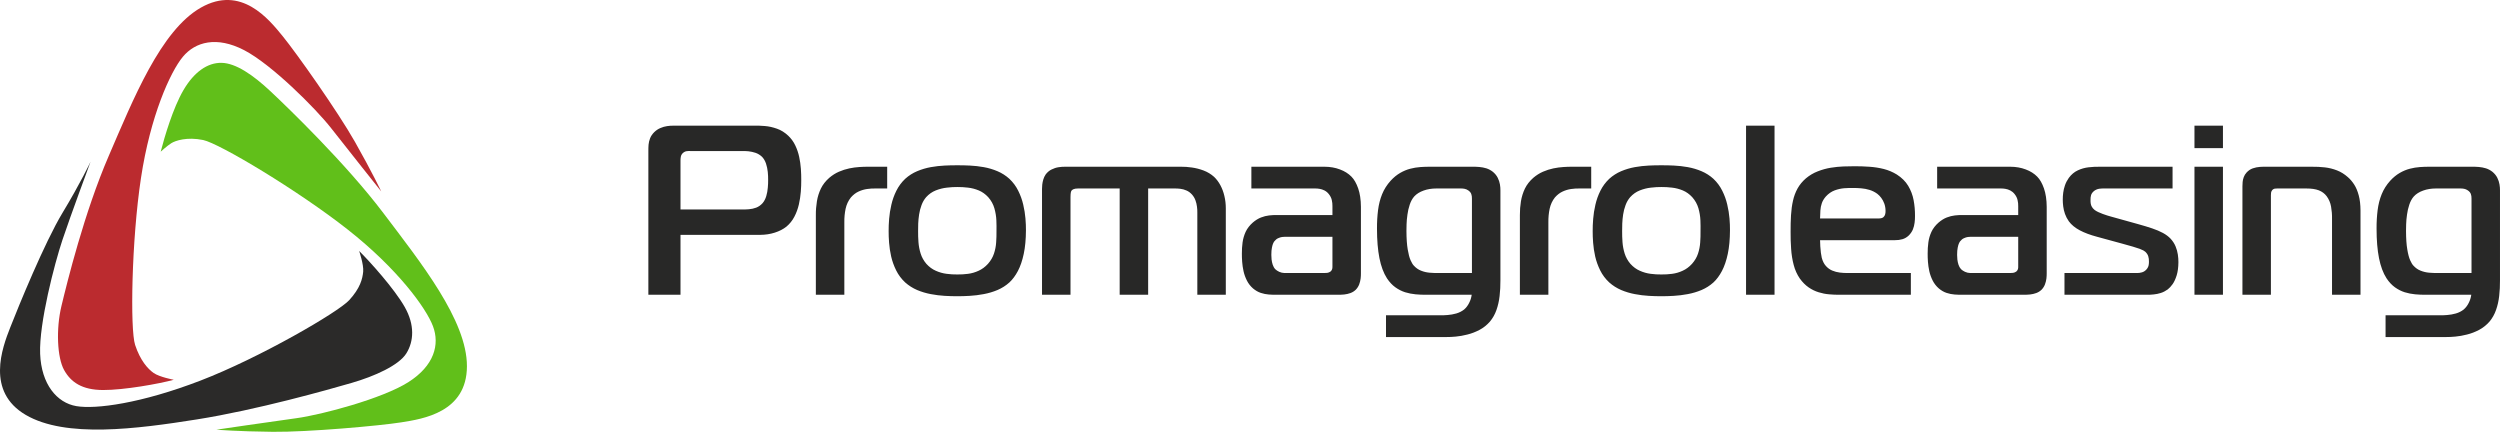
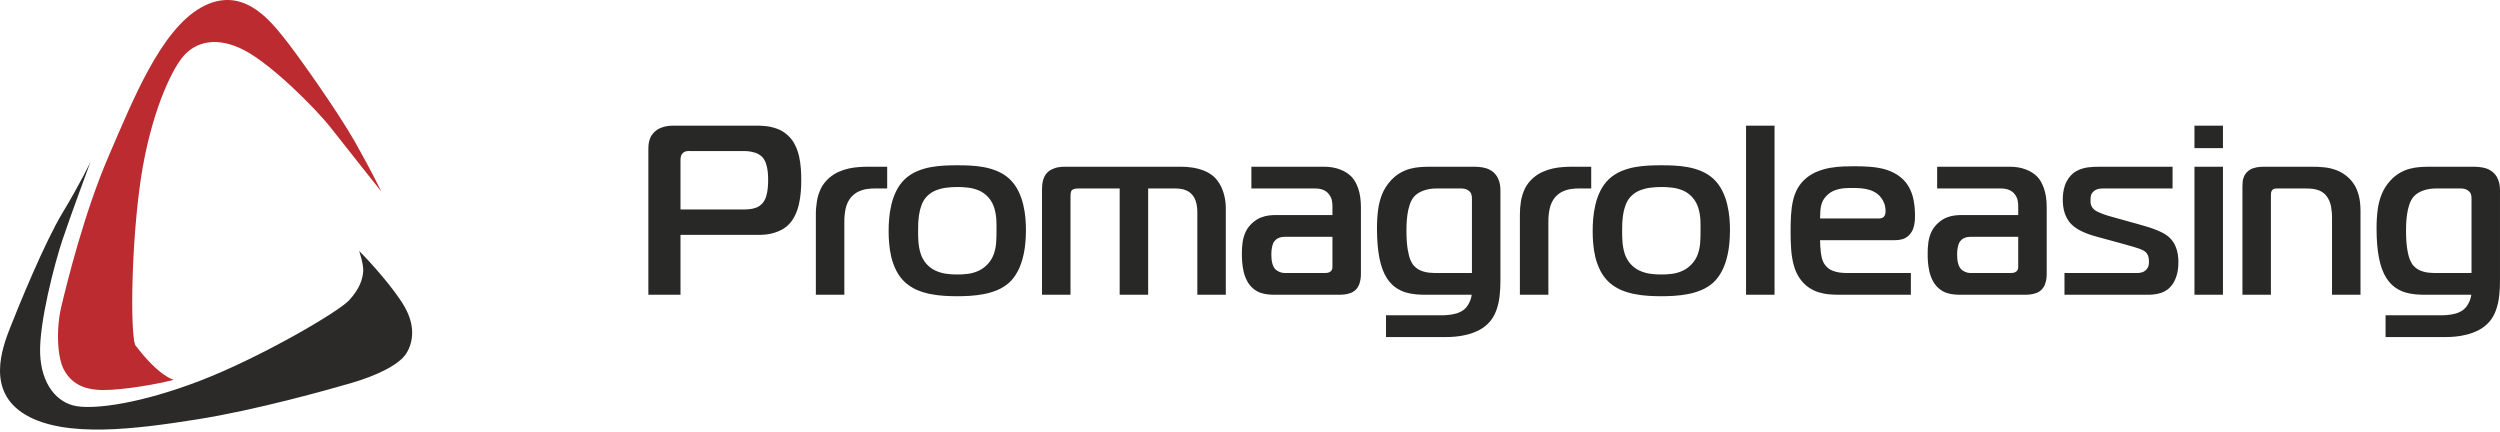
<svg xmlns="http://www.w3.org/2000/svg" width="220" height="38" viewBox="0 0 220 38" fill="none">
  <path d="M59.884 25.939V20.667H66.91C67.357 20.664 67.778 20.6 68.178 20.472C68.578 20.345 68.917 20.171 69.203 19.945C69.496 19.7 69.728 19.41 69.903 19.073C70.081 18.736 70.21 18.378 70.299 17.999C70.385 17.62 70.442 17.245 70.471 16.876C70.499 16.508 70.513 16.171 70.51 15.863C70.513 15.548 70.502 15.211 70.478 14.86C70.452 14.506 70.403 14.155 70.328 13.805C70.252 13.451 70.138 13.117 69.985 12.799C69.835 12.48 69.631 12.2 69.374 11.952C69.064 11.658 68.728 11.449 68.371 11.325C68.01 11.197 67.66 11.119 67.318 11.091C66.971 11.062 66.668 11.052 66.396 11.059H59.263C59.088 11.055 58.902 11.07 58.706 11.098C58.505 11.126 58.309 11.183 58.113 11.268C57.917 11.35 57.738 11.47 57.57 11.633C57.402 11.803 57.281 11.98 57.209 12.168C57.135 12.352 57.092 12.54 57.074 12.728C57.06 12.919 57.053 13.107 57.056 13.291V25.939H59.884V25.939ZM59.884 18.435V14.184C59.88 14.053 59.887 13.929 59.909 13.808C59.927 13.688 59.984 13.578 60.077 13.482C60.187 13.38 60.298 13.323 60.416 13.305C60.534 13.291 60.641 13.284 60.741 13.291H65.304C65.465 13.287 65.65 13.295 65.861 13.312C66.068 13.334 66.279 13.38 66.493 13.451C66.704 13.525 66.893 13.642 67.061 13.801C67.218 13.968 67.332 14.166 67.41 14.4C67.486 14.634 67.539 14.875 67.564 15.13C67.589 15.381 67.6 15.618 67.596 15.842C67.6 16.037 67.589 16.26 67.567 16.512C67.55 16.763 67.503 17.011 67.432 17.255C67.36 17.496 67.253 17.709 67.103 17.882C66.939 18.063 66.75 18.194 66.546 18.272C66.339 18.35 66.125 18.396 65.907 18.414C65.686 18.431 65.472 18.439 65.261 18.435H59.884V18.435ZM71.795 25.939H74.302V19.583C74.294 19.154 74.334 18.75 74.412 18.375C74.494 17.996 74.648 17.663 74.88 17.372C75.084 17.142 75.308 16.968 75.555 16.855C75.801 16.742 76.051 16.667 76.305 16.632C76.558 16.596 76.797 16.582 77.022 16.586H78.072V14.673H76.38C76.158 14.669 75.905 14.68 75.623 14.698C75.344 14.715 75.048 14.754 74.741 14.818C74.434 14.882 74.126 14.981 73.823 15.112C73.523 15.243 73.237 15.424 72.973 15.65C72.656 15.93 72.409 16.242 72.238 16.593C72.07 16.944 71.952 17.316 71.888 17.712C71.824 18.106 71.791 18.51 71.795 18.924V25.939V25.939ZM84.242 14.545C83.903 14.542 83.531 14.549 83.131 14.57C82.732 14.588 82.325 14.634 81.91 14.708C81.496 14.783 81.093 14.903 80.707 15.066C80.321 15.229 79.972 15.452 79.657 15.736C79.332 16.044 79.075 16.395 78.879 16.788C78.683 17.181 78.536 17.592 78.44 18.017C78.34 18.442 78.276 18.857 78.243 19.261C78.211 19.661 78.197 20.026 78.2 20.348C78.197 20.639 78.211 20.979 78.24 21.362C78.268 21.748 78.329 22.152 78.422 22.57C78.518 22.988 78.665 23.395 78.861 23.792C79.058 24.189 79.322 24.543 79.657 24.855C79.972 25.135 80.321 25.354 80.707 25.521C81.093 25.684 81.496 25.804 81.91 25.882C82.325 25.96 82.732 26.013 83.131 26.035C83.531 26.059 83.903 26.07 84.242 26.067C84.574 26.07 84.938 26.059 85.338 26.035C85.738 26.013 86.148 25.96 86.566 25.882C86.987 25.804 87.391 25.684 87.78 25.521C88.169 25.354 88.516 25.135 88.826 24.855C89.108 24.596 89.358 24.256 89.576 23.845C89.794 23.431 89.965 22.928 90.09 22.336C90.215 21.748 90.28 21.053 90.283 20.263C90.287 19.962 90.272 19.615 90.24 19.225C90.208 18.832 90.144 18.428 90.044 18.006C89.947 17.585 89.801 17.181 89.605 16.788C89.412 16.395 89.151 16.044 88.826 15.736C88.512 15.452 88.162 15.229 87.776 15.066C87.391 14.903 86.991 14.783 86.573 14.708C86.159 14.634 85.752 14.588 85.352 14.57C84.952 14.549 84.585 14.542 84.242 14.545ZM80.793 20.327C80.789 20.143 80.793 19.923 80.803 19.672C80.814 19.417 80.839 19.151 80.882 18.871C80.925 18.591 80.993 18.318 81.093 18.056C81.189 17.79 81.325 17.556 81.5 17.351C81.743 17.085 82.021 16.887 82.342 16.759C82.664 16.632 82.992 16.547 83.328 16.512C83.66 16.472 83.963 16.455 84.242 16.458C84.545 16.455 84.859 16.472 85.184 16.512C85.509 16.547 85.827 16.632 86.134 16.759C86.441 16.887 86.716 17.085 86.963 17.351C87.223 17.645 87.402 17.971 87.505 18.325C87.605 18.68 87.666 19.03 87.68 19.381C87.694 19.728 87.698 20.044 87.691 20.327C87.694 20.657 87.687 20.99 87.662 21.326C87.641 21.666 87.577 21.996 87.469 22.318C87.362 22.641 87.188 22.938 86.941 23.218C86.691 23.491 86.416 23.693 86.116 23.827C85.82 23.965 85.513 24.054 85.195 24.096C84.877 24.139 84.56 24.157 84.242 24.153C83.938 24.157 83.624 24.139 83.299 24.096C82.974 24.054 82.656 23.965 82.35 23.827C82.042 23.693 81.767 23.491 81.521 23.218C81.289 22.945 81.121 22.644 81.018 22.318C80.914 21.988 80.85 21.655 80.825 21.312C80.8 20.972 80.789 20.642 80.793 20.327V20.327ZM91.697 25.939H94.204V17.351C94.204 17.142 94.218 16.997 94.239 16.908C94.264 16.823 94.286 16.774 94.311 16.756C94.339 16.72 94.393 16.685 94.475 16.646C94.557 16.607 94.689 16.589 94.868 16.586H98.531V25.939H101.037V16.586H103.373C103.526 16.582 103.69 16.593 103.872 16.614C104.051 16.635 104.233 16.685 104.408 16.763C104.587 16.837 104.747 16.958 104.894 17.117C105.029 17.27 105.129 17.436 105.197 17.62C105.265 17.805 105.311 17.992 105.333 18.18C105.358 18.368 105.369 18.545 105.365 18.712V25.939H107.871V18.329C107.871 17.95 107.829 17.592 107.746 17.248C107.668 16.905 107.55 16.593 107.397 16.306C107.243 16.019 107.057 15.771 106.843 15.566C106.568 15.321 106.258 15.133 105.911 15.002C105.568 14.875 105.226 14.786 104.883 14.74C104.54 14.691 104.23 14.669 103.951 14.673H93.732C93.557 14.669 93.364 14.683 93.154 14.715C92.943 14.747 92.74 14.814 92.54 14.914C92.34 15.009 92.165 15.158 92.018 15.353C91.925 15.491 91.858 15.636 91.811 15.792C91.765 15.948 91.733 16.101 91.718 16.246C91.704 16.391 91.697 16.519 91.697 16.628V25.939V25.939ZM110.121 14.673V16.586H115.712C115.844 16.582 115.98 16.593 116.123 16.618C116.269 16.642 116.412 16.689 116.551 16.759C116.691 16.83 116.819 16.933 116.933 17.075C117.069 17.245 117.158 17.422 117.198 17.606C117.24 17.787 117.258 17.964 117.255 18.138V18.924H112.327C112.128 18.921 111.91 18.931 111.677 18.959C111.449 18.984 111.213 19.044 110.971 19.137C110.728 19.232 110.485 19.381 110.249 19.583C109.967 19.831 109.757 20.104 109.617 20.401C109.482 20.699 109.389 21.011 109.346 21.337C109.303 21.659 109.282 21.992 109.285 22.325C109.282 22.534 109.293 22.775 109.31 23.041C109.328 23.31 109.371 23.586 109.432 23.87C109.496 24.157 109.596 24.43 109.728 24.692C109.86 24.954 110.042 25.188 110.271 25.386C110.489 25.567 110.714 25.698 110.953 25.776C111.188 25.854 111.424 25.9 111.66 25.918C111.895 25.935 112.117 25.942 112.327 25.939H117.747C117.929 25.939 118.112 25.932 118.301 25.914C118.49 25.893 118.669 25.85 118.844 25.787C119.018 25.723 119.176 25.624 119.311 25.493C119.443 25.354 119.543 25.198 119.608 25.028C119.672 24.855 119.715 24.685 119.736 24.511C119.754 24.341 119.765 24.185 119.761 24.047V18.201C119.757 17.571 119.676 17.032 119.522 16.586C119.365 16.136 119.168 15.789 118.926 15.544C118.661 15.275 118.326 15.062 117.915 14.91C117.505 14.754 117.058 14.676 116.569 14.673H110.121V14.673ZM117.255 20.837V23.431C117.258 23.516 117.251 23.597 117.233 23.671C117.215 23.749 117.166 23.824 117.083 23.898C116.994 23.959 116.898 23.997 116.798 24.012C116.694 24.022 116.605 24.029 116.526 24.026H113.034C112.87 24.022 112.717 23.987 112.57 23.919C112.427 23.852 112.31 23.774 112.22 23.686C112.12 23.576 112.049 23.445 111.999 23.296C111.949 23.144 111.917 22.991 111.899 22.835C111.885 22.683 111.878 22.548 111.878 22.431C111.878 22.166 111.895 21.946 111.931 21.783C111.963 21.617 112.002 21.489 112.045 21.401C112.088 21.312 112.124 21.252 112.156 21.22C112.252 21.099 112.359 21.014 112.481 20.961C112.602 20.905 112.717 20.869 112.824 20.855C112.934 20.841 113.017 20.834 113.077 20.837H117.255V20.837ZM121.968 29.659H127.324C127.534 29.663 127.795 29.648 128.113 29.62C128.43 29.592 128.77 29.531 129.13 29.439C129.494 29.351 129.848 29.212 130.194 29.032C130.54 28.848 130.848 28.603 131.115 28.298C131.362 28.001 131.554 27.661 131.687 27.282C131.822 26.902 131.915 26.491 131.965 26.049C132.015 25.609 132.04 25.145 132.037 24.664V16.756C132.04 16.596 132.026 16.419 131.994 16.228C131.962 16.033 131.897 15.842 131.801 15.647C131.704 15.452 131.562 15.278 131.372 15.119C131.194 14.981 131.001 14.878 130.801 14.814C130.598 14.751 130.391 14.712 130.176 14.694C129.962 14.676 129.744 14.669 129.53 14.673H125.867C125.581 14.669 125.292 14.68 124.992 14.701C124.696 14.722 124.396 14.772 124.096 14.85C123.796 14.928 123.503 15.052 123.214 15.218C122.921 15.388 122.642 15.615 122.375 15.906C122.05 16.267 121.8 16.66 121.625 17.092C121.45 17.521 121.332 17.989 121.268 18.495C121.204 19.002 121.171 19.548 121.175 20.136C121.175 21.131 121.247 21.992 121.389 22.715C121.532 23.434 121.754 24.029 122.053 24.493C122.275 24.826 122.521 25.089 122.793 25.283C123.067 25.478 123.353 25.624 123.653 25.719C123.957 25.811 124.264 25.872 124.571 25.9C124.881 25.928 125.185 25.942 125.481 25.939H129.509C129.477 26.197 129.398 26.438 129.28 26.665C129.166 26.895 129.02 27.083 128.845 27.235C128.641 27.395 128.409 27.512 128.152 27.586C127.895 27.657 127.645 27.703 127.395 27.721C127.145 27.742 126.927 27.749 126.745 27.746H121.968V29.659V29.659ZM129.53 24.026H126.552C126.306 24.029 126.056 24.019 125.795 23.997C125.538 23.973 125.292 23.916 125.053 23.82C124.814 23.728 124.599 23.576 124.41 23.367C124.321 23.275 124.228 23.115 124.128 22.896C124.031 22.676 123.946 22.357 123.878 21.946C123.807 21.535 123.771 20.993 123.767 20.327C123.764 20.189 123.767 19.99 123.778 19.735C123.785 19.48 123.81 19.2 123.853 18.896C123.892 18.591 123.96 18.294 124.056 18.01C124.149 17.727 124.281 17.482 124.453 17.287C124.66 17.061 124.935 16.891 125.274 16.77C125.613 16.646 125.992 16.586 126.402 16.586H128.545C128.652 16.582 128.762 16.593 128.877 16.614C128.991 16.635 129.102 16.681 129.209 16.756C129.344 16.851 129.434 16.958 129.473 17.078C129.516 17.195 129.534 17.33 129.53 17.479V24.026V24.026ZM133.75 25.939H136.257V19.583C136.25 19.154 136.289 18.75 136.368 18.375C136.45 17.996 136.603 17.663 136.835 17.372C137.039 17.142 137.264 16.968 137.51 16.855C137.756 16.742 138.006 16.667 138.26 16.632C138.513 16.596 138.753 16.582 138.978 16.586H140.027V14.673H138.335C138.114 14.669 137.86 14.68 137.578 14.698C137.299 14.715 137.003 14.754 136.696 14.818C136.389 14.882 136.082 14.981 135.778 15.112C135.479 15.243 135.193 15.424 134.929 15.65C134.611 15.93 134.365 16.242 134.193 16.593C134.025 16.944 133.908 17.316 133.843 17.712C133.779 18.106 133.747 18.51 133.75 18.924V25.939V25.939ZM146.197 14.545C145.858 14.542 145.487 14.549 145.087 14.57C144.687 14.588 144.28 14.634 143.866 14.708C143.451 14.783 143.048 14.903 142.662 15.066C142.277 15.229 141.927 15.452 141.613 15.736C141.288 16.044 141.031 16.395 140.834 16.788C140.638 17.181 140.491 17.592 140.395 18.017C140.295 18.442 140.231 18.857 140.199 19.261C140.167 19.661 140.152 20.026 140.156 20.348C140.152 20.639 140.167 20.979 140.195 21.362C140.224 21.748 140.284 22.152 140.377 22.57C140.474 22.988 140.62 23.395 140.816 23.792C141.013 24.189 141.277 24.543 141.613 24.855C141.927 25.135 142.277 25.354 142.662 25.521C143.048 25.684 143.451 25.804 143.866 25.882C144.28 25.96 144.687 26.013 145.087 26.035C145.487 26.059 145.858 26.07 146.197 26.067C146.529 26.07 146.893 26.059 147.293 26.035C147.693 26.013 148.104 25.96 148.522 25.882C148.943 25.804 149.346 25.684 149.735 25.521C150.125 25.354 150.471 25.135 150.782 24.855C151.064 24.596 151.314 24.256 151.532 23.845C151.749 23.431 151.921 22.928 152.046 22.336C152.171 21.748 152.235 21.053 152.238 20.263C152.242 19.962 152.228 19.615 152.196 19.225C152.163 18.832 152.099 18.428 151.999 18.006C151.903 17.585 151.757 17.181 151.56 16.788C151.367 16.395 151.107 16.044 150.782 15.736C150.468 15.452 150.118 15.229 149.732 15.066C149.346 14.903 148.946 14.783 148.529 14.708C148.114 14.634 147.707 14.588 147.308 14.57C146.908 14.549 146.54 14.542 146.197 14.545V14.545ZM142.748 20.327C142.745 20.143 142.748 19.923 142.759 19.672C142.77 19.417 142.794 19.151 142.837 18.871C142.88 18.591 142.948 18.318 143.048 18.056C143.144 17.79 143.28 17.556 143.455 17.351C143.698 17.085 143.976 16.887 144.298 16.759C144.619 16.632 144.947 16.547 145.283 16.512C145.615 16.472 145.919 16.455 146.197 16.458C146.501 16.455 146.815 16.472 147.14 16.512C147.465 16.547 147.782 16.632 148.09 16.759C148.397 16.887 148.672 17.085 148.918 17.351C149.178 17.645 149.357 17.971 149.461 18.325C149.561 18.68 149.621 19.03 149.636 19.381C149.65 19.728 149.653 20.044 149.646 20.327C149.65 20.657 149.643 20.99 149.618 21.326C149.596 21.666 149.532 21.996 149.425 22.318C149.318 22.641 149.143 22.938 148.896 23.218C148.646 23.491 148.372 23.693 148.072 23.827C147.775 23.965 147.468 24.054 147.151 24.096C146.833 24.139 146.515 24.157 146.197 24.153C145.894 24.157 145.58 24.139 145.255 24.096C144.93 24.054 144.612 23.965 144.305 23.827C143.998 23.693 143.723 23.491 143.476 23.218C143.244 22.945 143.076 22.644 142.973 22.318C142.869 21.988 142.805 21.655 142.78 21.312C142.755 20.972 142.745 20.642 142.748 20.327V20.327ZM153.652 25.939H156.159V11.059H153.652V25.939V25.939ZM168.156 25.939V24.026H162.607C162.375 24.029 162.14 24.015 161.907 23.987C161.672 23.959 161.447 23.898 161.236 23.81C161.026 23.721 160.84 23.586 160.679 23.406C160.518 23.229 160.397 22.988 160.315 22.687C160.286 22.57 160.261 22.421 160.237 22.24C160.215 22.063 160.197 21.875 160.186 21.677C160.172 21.482 160.165 21.301 160.165 21.135H166.763C166.988 21.138 167.206 21.11 167.413 21.05C167.62 20.99 167.813 20.876 167.984 20.71C168.138 20.55 168.256 20.377 168.334 20.189C168.409 19.997 168.463 19.803 168.484 19.601C168.509 19.399 168.524 19.2 168.52 19.009C168.524 18.531 168.484 18.067 168.398 17.613C168.313 17.16 168.152 16.738 167.92 16.352C167.688 15.966 167.352 15.633 166.913 15.353C166.56 15.137 166.181 14.977 165.771 14.871C165.36 14.768 164.935 14.701 164.492 14.673C164.053 14.641 163.611 14.627 163.164 14.63C162.893 14.627 162.579 14.634 162.225 14.648C161.868 14.662 161.497 14.698 161.107 14.761C160.718 14.825 160.336 14.931 159.958 15.08C159.583 15.225 159.237 15.431 158.922 15.693C158.615 15.959 158.369 16.256 158.187 16.582C158.005 16.912 157.869 17.27 157.783 17.663C157.694 18.053 157.637 18.478 157.609 18.935C157.583 19.395 157.569 19.884 157.573 20.412C157.569 20.912 157.583 21.408 157.619 21.9C157.651 22.392 157.726 22.864 157.844 23.31C157.958 23.756 158.141 24.157 158.387 24.515C158.623 24.841 158.883 25.099 159.165 25.294C159.444 25.485 159.737 25.627 160.04 25.719C160.347 25.815 160.651 25.875 160.961 25.9C161.268 25.928 161.568 25.942 161.857 25.939H168.156V25.939ZM160.165 19.222C160.169 18.974 160.179 18.74 160.194 18.517C160.208 18.294 160.251 18.081 160.322 17.879C160.393 17.674 160.511 17.479 160.679 17.287C160.911 17.036 161.168 16.859 161.454 16.752C161.736 16.65 162.018 16.586 162.296 16.564C162.579 16.547 162.832 16.536 163.057 16.543C163.296 16.54 163.539 16.55 163.789 16.572C164.039 16.593 164.285 16.639 164.525 16.713C164.767 16.788 164.992 16.901 165.199 17.053C165.324 17.146 165.439 17.266 165.549 17.411C165.66 17.556 165.749 17.727 165.821 17.922C165.888 18.113 165.928 18.329 165.928 18.563C165.931 18.666 165.921 18.765 165.892 18.867C165.867 18.967 165.813 19.048 165.735 19.115C165.653 19.183 165.531 19.218 165.371 19.222H160.165V19.222ZM170.469 14.673V16.586H176.061C176.193 16.582 176.329 16.593 176.471 16.618C176.618 16.642 176.761 16.689 176.9 16.759C177.039 16.83 177.168 16.933 177.282 17.075C177.418 17.245 177.507 17.422 177.546 17.606C177.589 17.787 177.607 17.964 177.603 18.138V18.924H172.676C172.476 18.921 172.258 18.931 172.026 18.959C171.798 18.984 171.562 19.044 171.319 19.137C171.076 19.232 170.834 19.381 170.598 19.583C170.316 19.831 170.105 20.104 169.966 20.401C169.83 20.699 169.737 21.011 169.695 21.337C169.652 21.659 169.63 21.992 169.634 22.325C169.63 22.534 169.641 22.775 169.659 23.041C169.677 23.31 169.72 23.586 169.78 23.87C169.845 24.157 169.944 24.43 170.077 24.692C170.209 24.954 170.391 25.188 170.62 25.386C170.837 25.567 171.062 25.698 171.301 25.776C171.537 25.854 171.773 25.9 172.008 25.918C172.244 25.935 172.465 25.942 172.676 25.939H178.096C178.278 25.939 178.46 25.932 178.649 25.914C178.839 25.893 179.017 25.85 179.192 25.787C179.367 25.723 179.524 25.624 179.66 25.493C179.792 25.354 179.892 25.198 179.956 25.028C180.021 24.855 180.063 24.685 180.085 24.511C180.103 24.341 180.113 24.185 180.11 24.047V18.201C180.106 17.571 180.024 17.032 179.87 16.586C179.713 16.136 179.517 15.789 179.274 15.544C179.01 15.275 178.674 15.062 178.264 14.91C177.853 14.754 177.407 14.676 176.918 14.673H170.469V14.673ZM177.603 20.837V23.431C177.607 23.516 177.6 23.597 177.582 23.671C177.564 23.749 177.514 23.824 177.432 23.898C177.343 23.959 177.246 23.997 177.146 24.012C177.043 24.022 176.953 24.029 176.875 24.026H173.383C173.219 24.022 173.065 23.987 172.919 23.919C172.776 23.852 172.658 23.774 172.569 23.686C172.469 23.576 172.397 23.445 172.348 23.296C172.298 23.144 172.265 22.991 172.248 22.835C172.233 22.683 172.226 22.548 172.226 22.431C172.226 22.166 172.244 21.946 172.28 21.783C172.312 21.617 172.351 21.489 172.394 21.401C172.437 21.312 172.472 21.252 172.505 21.22C172.601 21.099 172.708 21.014 172.83 20.961C172.951 20.905 173.065 20.869 173.172 20.855C173.283 20.841 173.365 20.834 173.426 20.837H177.603ZM181.674 25.939H188.936C189.118 25.942 189.311 25.932 189.518 25.911C189.725 25.893 189.936 25.847 190.146 25.783C190.361 25.716 190.564 25.609 190.757 25.471C190.903 25.358 191.05 25.202 191.193 25C191.335 24.798 191.453 24.536 191.55 24.221C191.646 23.905 191.696 23.523 191.7 23.069C191.703 22.86 191.685 22.637 191.65 22.396C191.614 22.159 191.55 21.918 191.45 21.68C191.35 21.439 191.203 21.216 191.014 21.007C190.828 20.812 190.603 20.642 190.332 20.497C190.064 20.352 189.754 20.221 189.397 20.1C189.04 19.98 188.636 19.856 188.186 19.732L185.744 19.052C185.666 19.03 185.566 18.999 185.44 18.963C185.319 18.924 185.187 18.878 185.044 18.828C184.905 18.779 184.773 18.722 184.644 18.662C184.519 18.602 184.412 18.542 184.33 18.478C184.216 18.386 184.134 18.294 184.084 18.198C184.03 18.106 183.998 18.01 183.984 17.911C183.969 17.815 183.962 17.712 183.966 17.606C183.959 17.457 183.977 17.312 184.012 17.177C184.052 17.043 184.141 16.915 184.287 16.798C184.426 16.696 184.573 16.635 184.726 16.611C184.876 16.589 185.023 16.582 185.166 16.586H191.185V14.673H184.78C184.455 14.669 184.127 14.683 183.795 14.722C183.462 14.761 183.145 14.85 182.845 14.992C182.545 15.13 182.284 15.349 182.059 15.65C181.913 15.856 181.799 16.072 181.72 16.299C181.642 16.522 181.591 16.742 181.563 16.958C181.534 17.174 181.524 17.376 181.524 17.564C181.524 17.748 181.534 17.95 181.563 18.169C181.591 18.386 181.642 18.605 181.72 18.828C181.799 19.052 181.913 19.268 182.059 19.477C182.284 19.782 182.605 20.047 183.02 20.267C183.437 20.49 183.945 20.678 184.544 20.837L186.729 21.433C187.122 21.539 187.444 21.627 187.697 21.705C187.947 21.78 188.143 21.843 188.29 21.896C188.433 21.95 188.543 21.999 188.615 22.038C188.69 22.081 188.747 22.12 188.786 22.155C188.922 22.283 189.011 22.421 189.05 22.566C189.093 22.708 189.111 22.857 189.107 23.005C189.111 23.094 189.104 23.204 189.082 23.331C189.057 23.462 188.997 23.586 188.893 23.707C188.772 23.841 188.636 23.93 188.482 23.969C188.333 24.012 188.19 24.029 188.058 24.026H181.674V25.939V25.939ZM193.113 25.939H195.62V14.673H193.113V25.939V25.939ZM195.62 13.036V11.059H193.113V13.036H195.62ZM197.334 25.939H199.84V17.181C199.837 17.107 199.844 17.029 199.855 16.947C199.869 16.866 199.908 16.788 199.969 16.713C200.033 16.653 200.101 16.614 200.176 16.6C200.247 16.589 200.322 16.582 200.397 16.586H202.947C203.404 16.586 203.771 16.639 204.057 16.749C204.339 16.862 204.571 17.032 204.746 17.266C204.942 17.535 205.075 17.84 205.135 18.184C205.196 18.527 205.225 18.889 205.218 19.264V25.939H207.724V18.52C207.72 18.006 207.67 17.56 207.567 17.188C207.467 16.816 207.335 16.497 207.167 16.238C206.999 15.98 206.813 15.76 206.61 15.587C206.31 15.321 205.989 15.123 205.65 14.992C205.31 14.86 204.957 14.772 204.585 14.729C204.214 14.687 203.832 14.669 203.439 14.673H199.433C199.265 14.669 199.076 14.673 198.869 14.687C198.662 14.701 198.455 14.743 198.248 14.814C198.041 14.885 197.859 15.009 197.698 15.183C197.587 15.303 197.505 15.438 197.452 15.583C197.398 15.725 197.366 15.867 197.352 16.008C197.337 16.15 197.334 16.278 197.334 16.395V25.939V25.939ZM209.93 29.659H215.286C215.497 29.663 215.758 29.648 216.075 29.62C216.393 29.592 216.732 29.531 217.093 29.439C217.457 29.351 217.811 29.212 218.157 29.032C218.503 28.848 218.81 28.603 219.078 28.298C219.325 28.001 219.517 27.661 219.649 27.282C219.785 26.902 219.878 26.491 219.928 26.049C219.978 25.609 220.003 25.145 219.999 24.664V16.756C220.003 16.596 219.989 16.419 219.956 16.228C219.924 16.033 219.86 15.842 219.764 15.647C219.667 15.452 219.524 15.278 219.335 15.119C219.157 14.981 218.964 14.878 218.764 14.814C218.56 14.751 218.353 14.712 218.139 14.694C217.925 14.676 217.707 14.669 217.493 14.673H213.83C213.544 14.669 213.255 14.68 212.955 14.701C212.658 14.722 212.359 14.772 212.059 14.85C211.759 14.928 211.466 15.052 211.177 15.218C210.884 15.388 210.605 15.615 210.338 15.906C210.013 16.267 209.763 16.66 209.588 17.092C209.413 17.521 209.295 17.989 209.231 18.495C209.167 19.002 209.134 19.548 209.138 20.136C209.138 21.131 209.209 21.992 209.352 22.715C209.495 23.434 209.716 24.029 210.016 24.493C210.238 24.826 210.484 25.089 210.755 25.283C211.03 25.478 211.316 25.624 211.616 25.719C211.919 25.811 212.226 25.872 212.533 25.9C212.844 25.928 213.148 25.942 213.444 25.939H217.471C217.439 26.197 217.361 26.438 217.243 26.665C217.129 26.895 216.982 27.083 216.807 27.235C216.604 27.395 216.372 27.512 216.115 27.586C215.857 27.657 215.608 27.703 215.358 27.721C215.108 27.742 214.89 27.749 214.708 27.746H209.93V29.659V29.659ZM217.493 24.026H214.515C214.269 24.029 214.019 24.019 213.758 23.997C213.501 23.973 213.255 23.916 213.016 23.82C212.776 23.728 212.562 23.576 212.373 23.367C212.284 23.275 212.191 23.115 212.091 22.896C211.994 22.676 211.908 22.357 211.841 21.946C211.769 21.535 211.734 20.993 211.73 20.327C211.726 20.189 211.73 19.99 211.741 19.735C211.748 19.48 211.773 19.2 211.816 18.896C211.855 18.591 211.923 18.294 212.019 18.01C212.112 17.727 212.244 17.482 212.416 17.287C212.623 17.061 212.898 16.891 213.237 16.77C213.576 16.646 213.954 16.586 214.365 16.586H216.507C216.614 16.582 216.725 16.593 216.839 16.614C216.954 16.635 217.065 16.681 217.172 16.756C217.307 16.851 217.397 16.958 217.436 17.078C217.478 17.195 217.497 17.33 217.493 17.479V24.026V24.026Z" fill="#282827" />
-   <path fill-rule="evenodd" clip-rule="evenodd" d="M14.141 13.349C14.471 12.073 15.22 9.507 16.147 7.924C17.075 6.341 18.257 5.504 19.502 5.53C20.748 5.556 22.258 6.584 23.803 8.032C25.349 9.48 30.462 14.416 33.737 18.751C37.011 23.085 41.101 28.184 41.09 32.233C41.079 36.283 37.236 36.862 35.308 37.167C33.379 37.473 27.11 38.03 24.009 37.999C20.909 37.967 19.046 37.812 19.046 37.812C19.046 37.812 23.865 37.105 26.097 36.799C28.329 36.493 33.647 35.08 35.93 33.632C38.213 32.184 38.711 30.319 38.101 28.705C37.492 27.092 34.979 23.649 30.612 20.21C26.244 16.771 19.3 12.615 17.879 12.322C16.459 12.03 15.443 12.373 15.079 12.598C14.716 12.823 14.141 13.349 14.141 13.349V13.349Z" fill="#61BF1A" />
-   <path fill-rule="evenodd" clip-rule="evenodd" d="M15.292 33.42C14.013 33.772 10.909 34.33 9.064 34.322C7.219 34.314 6.234 33.637 5.636 32.553C5.037 31.469 4.916 28.967 5.41 26.916C5.904 24.865 7.418 18.695 9.571 13.717C11.723 8.739 14.138 2.679 17.681 0.669C21.224 -1.341 23.646 1.675 24.875 3.182C26.103 4.688 29.717 9.802 31.236 12.484C32.754 15.166 33.548 16.846 33.548 16.846C33.548 16.846 30.527 13.054 29.147 11.287C27.766 9.52 23.879 5.651 21.476 4.409C19.073 3.168 17.195 3.67 16.09 4.999C14.985 6.327 13.23 10.206 12.404 15.677C11.578 21.148 11.438 28.989 11.891 30.357C12.344 31.725 13.005 32.461 13.52 32.822C14.035 33.183 15.292 33.42 15.292 33.42V33.42Z" fill="#BB2B2F" />
+   <path fill-rule="evenodd" clip-rule="evenodd" d="M15.292 33.42C14.013 33.772 10.909 34.33 9.064 34.322C7.219 34.314 6.234 33.637 5.636 32.553C5.037 31.469 4.916 28.967 5.41 26.916C5.904 24.865 7.418 18.695 9.571 13.717C11.723 8.739 14.138 2.679 17.681 0.669C21.224 -1.341 23.646 1.675 24.875 3.182C26.103 4.688 29.717 9.802 31.236 12.484C32.754 15.166 33.548 16.846 33.548 16.846C33.548 16.846 30.527 13.054 29.147 11.287C27.766 9.52 23.879 5.651 21.476 4.409C19.073 3.168 17.195 3.67 16.09 4.999C14.985 6.327 13.23 10.206 12.404 15.677C11.578 21.148 11.438 28.989 11.891 30.357C14.035 33.183 15.292 33.42 15.292 33.42V33.42Z" fill="#BB2B2F" />
  <path fill-rule="evenodd" clip-rule="evenodd" d="M31.605 22.086C32.548 23.013 34.703 25.412 35.61 27.006C36.517 28.601 36.413 30.04 35.761 31.093C35.108 32.146 32.978 33.107 30.938 33.698C28.898 34.289 22.618 36.07 17.323 36.909C12.027 37.747 5.782 38.571 2.267 36.513C-1.248 34.456 0.192 30.618 0.902 28.813C1.611 27.008 3.911 21.359 5.506 18.721C7.102 16.082 7.97 14.229 7.97 14.229C7.97 14.229 6.188 19.032 5.494 21.114C4.8 23.196 3.428 28.447 3.532 31.134C3.636 33.82 5.007 35.445 6.718 35.739C8.428 36.033 12.436 35.495 17.634 33.495C22.833 31.496 29.766 27.475 30.738 26.407C31.711 25.338 31.899 24.532 31.96 23.909C32.02 23.286 31.605 22.086 31.605 22.086V22.086Z" fill="#2B2A29" />
</svg>